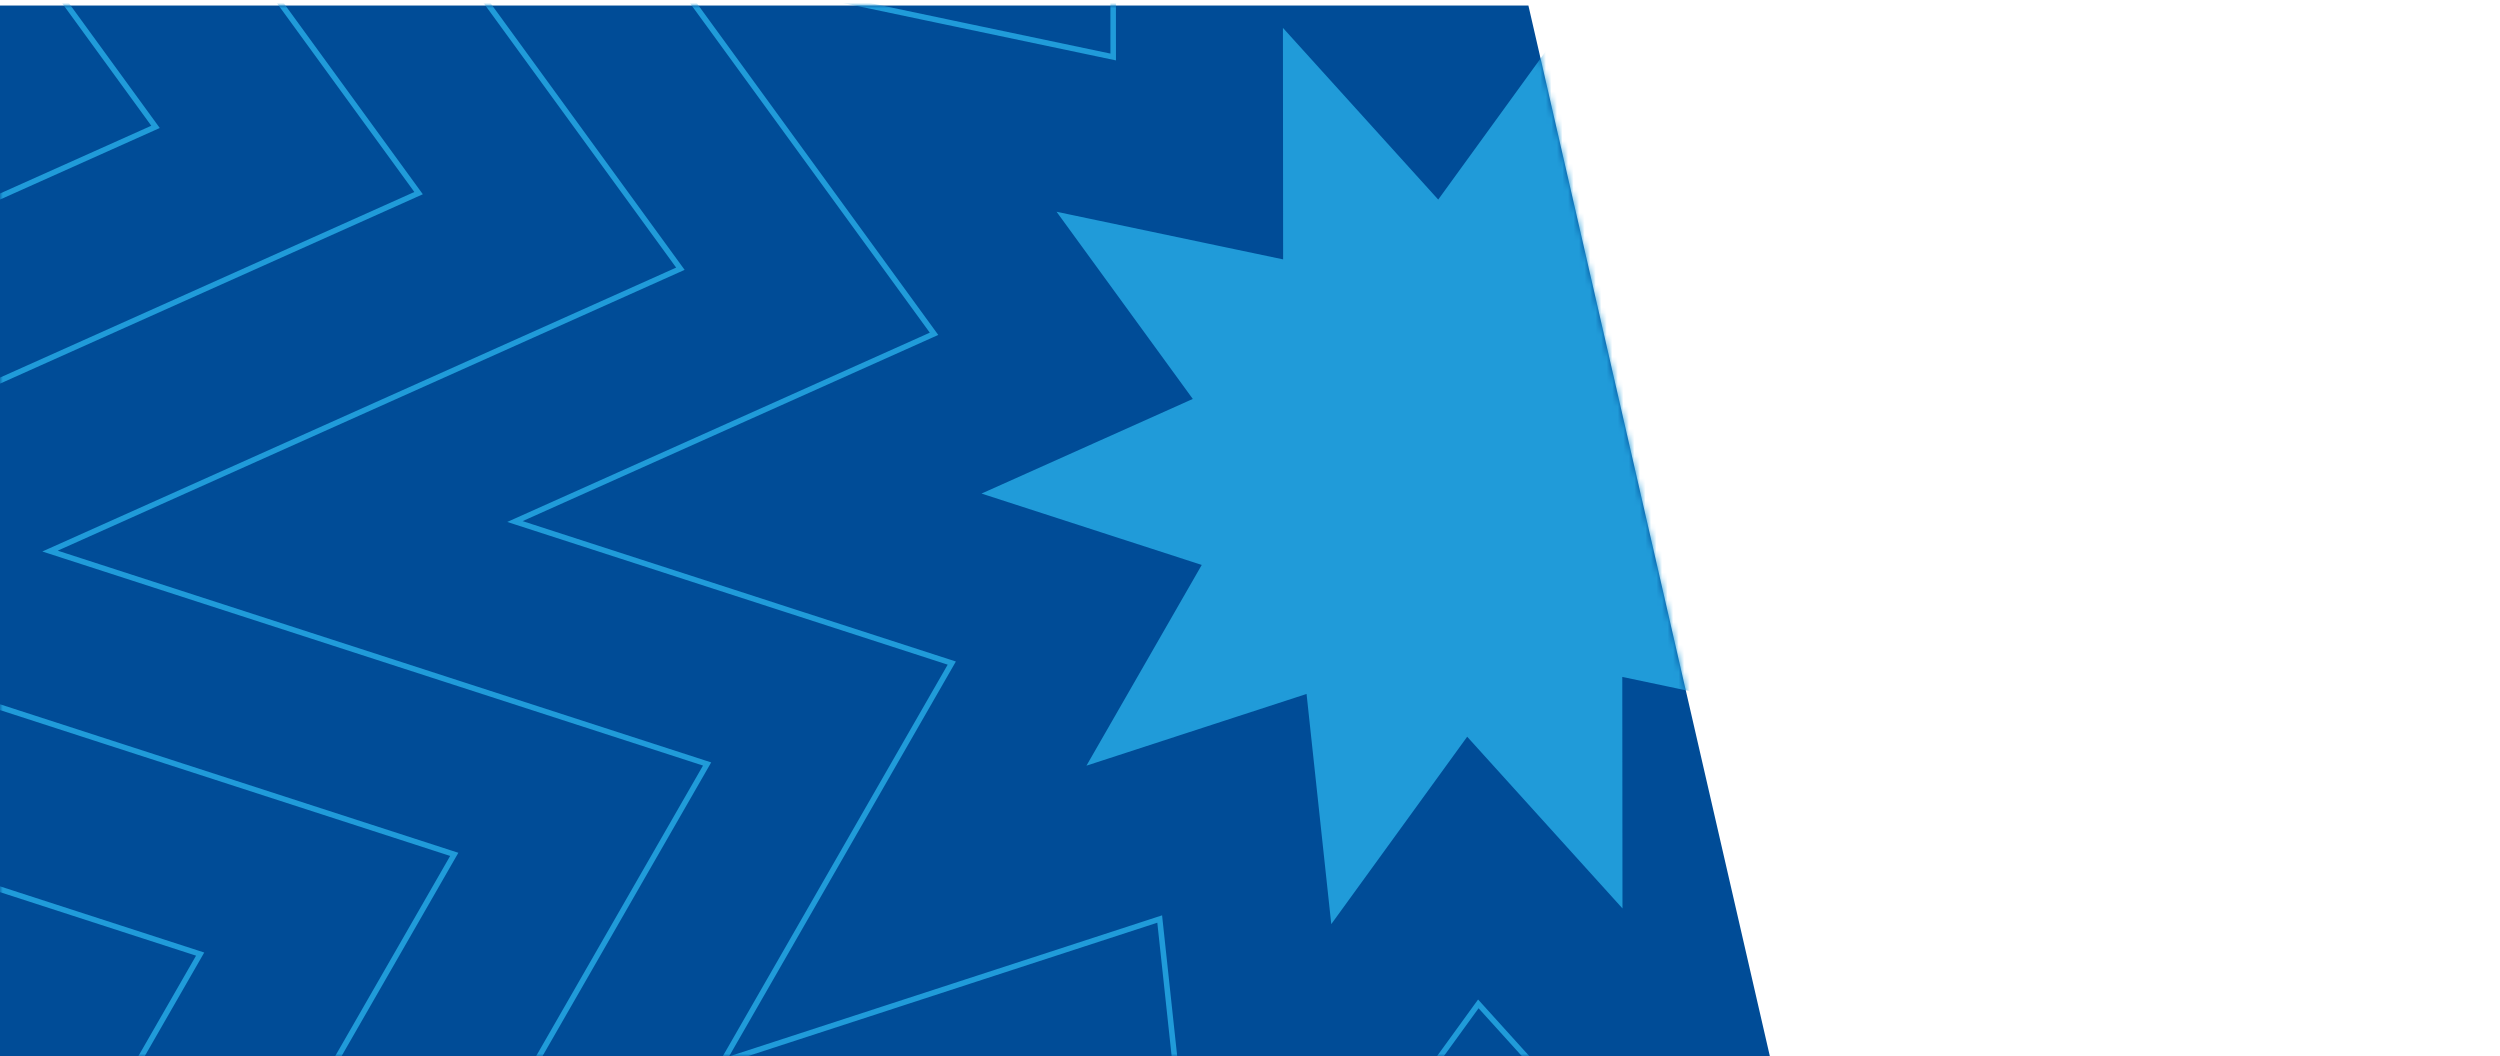
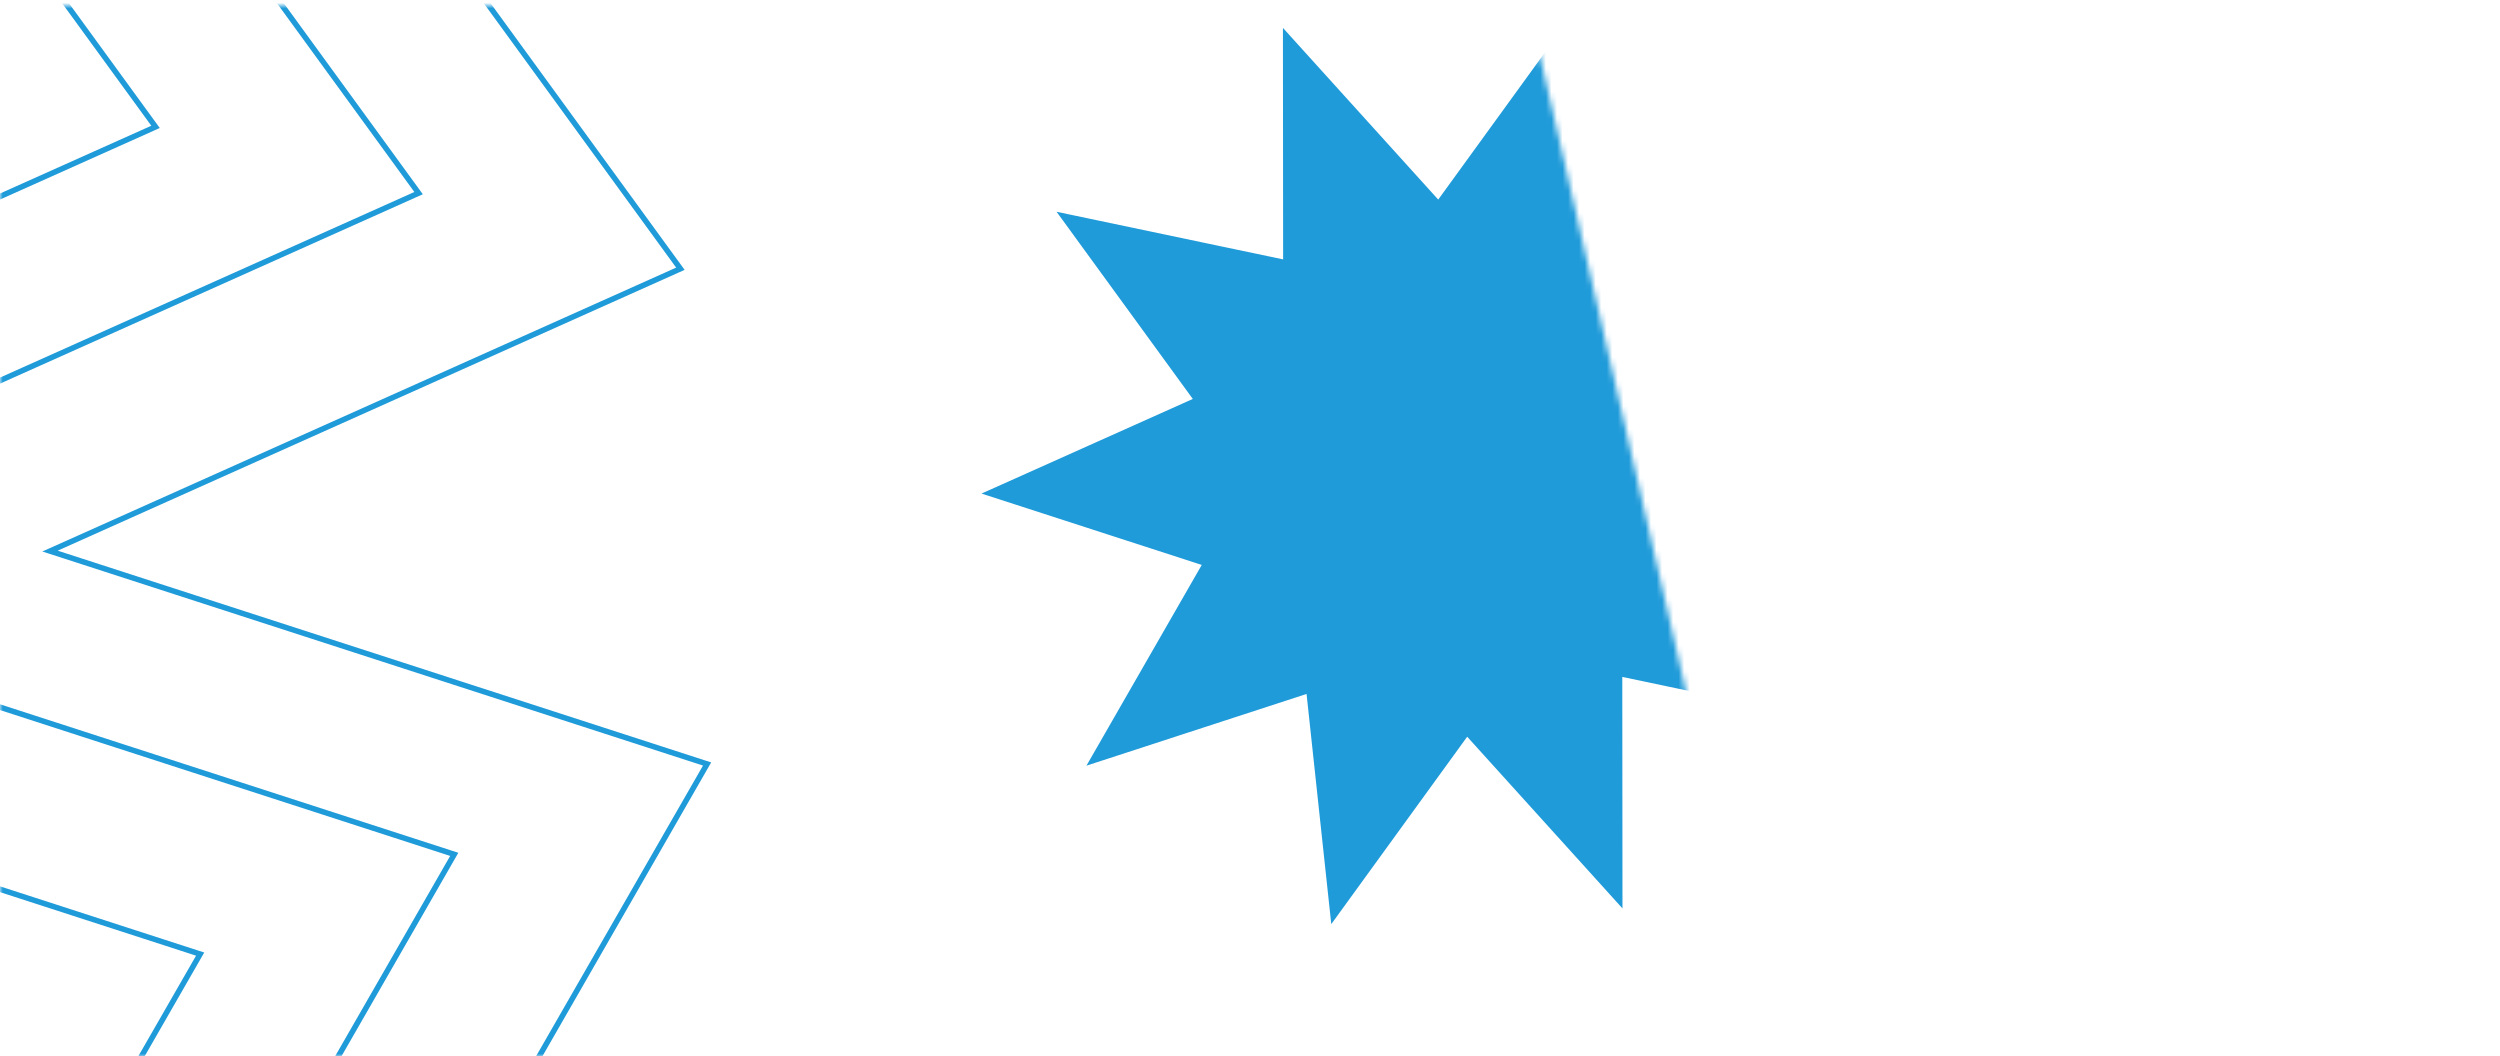
<svg xmlns="http://www.w3.org/2000/svg" width="452" height="191" viewBox="0 0 452 191" fill="none">
-   <path d="M320 191L276.335 1H0V191H320Z" fill="#004C97" />
  <mask id="mask0_2457_14086" style="mask-type:alpha" maskUnits="userSpaceOnUse" x="0" y="1" width="320" height="190">
    <path d="M320 191L276.335 1H0V191H320Z" fill="#004C97" />
  </mask>
  <g mask="url(#mask0_2457_14086)">
    <path d="M289.227 44.294L327.787 31.73L307.588 66.897L307.28 67.432L307.867 67.622L346.448 80.123L309.435 96.7L308.873 96.952L309.236 97.451L333.1 130.241L293.412 121.898L292.809 121.771L292.81 122.388L292.843 162.943L265.639 132.865L265.225 132.408L264.863 132.907L241.052 165.737L236.723 125.413L236.657 124.8L236.071 124.991L197.511 137.555L217.71 102.387L218.017 101.853L217.431 101.663L178.85 89.162L215.863 72.584L216.425 72.332L216.062 71.834L192.197 39.043L231.886 47.387L232.489 47.514L232.488 46.897L232.455 6.341L259.659 36.419L260.073 36.877L260.435 36.378L284.246 3.548L288.575 43.872L288.641 44.485L289.227 44.294Z" fill="#209BD9" stroke="#209BD9" />
-     <path d="M315.088 4.006L393.444 -21.525L352.398 49.937L352.091 50.471L352.677 50.661L431.076 76.064L355.864 109.751L355.302 110.003L355.664 110.501L404.159 177.133L323.511 160.179L322.908 160.052L322.908 160.668L322.976 243.079L267.696 181.959L267.282 181.502L266.92 182.001L218.535 248.712L209.738 166.772L209.673 166.159L209.086 166.35L130.73 191.881L171.776 120.419L172.083 119.885L171.497 119.695L93.098 94.293L168.31 60.605L168.872 60.353L168.51 59.855L120.015 -6.777L200.663 10.178L201.266 10.304L201.266 9.688L201.198 -72.723L256.478 -11.603L256.892 -11.146L257.254 -11.645L305.639 -78.356L314.436 3.584L314.501 4.197L315.088 4.006Z" stroke="#209BD9" />
    <path d="M342.644 -36.07L460.797 -74.568L398.903 33.188L398.596 33.723L399.183 33.913L517.399 72.216L403.988 123.013L403.426 123.265L403.789 123.763L476.913 224.237L355.305 198.671L354.702 198.544L354.702 199.161L354.804 323.427L271.448 231.265L271.035 230.807L270.673 231.307L197.713 331.9L184.449 208.344L184.383 207.731L183.797 207.922L65.644 246.419L127.537 138.663L127.844 138.129L127.258 137.939L9.042 99.635L122.452 48.839L123.015 48.587L122.652 48.088L49.528 -52.385L171.136 -26.82L171.739 -26.693L171.739 -27.309L171.637 -151.576L254.992 -59.413L255.406 -58.956L255.768 -59.455L328.727 -160.049L341.992 -36.492L342.058 -35.879L342.644 -36.07Z" stroke="#209BD9" />
    <path d="M368.724 -78.05L526.673 -129.515L443.932 14.536L443.625 15.07L444.212 15.26L602.245 66.465L450.636 134.371L450.073 134.623L450.436 135.121L548.191 269.436L385.622 235.26L385.019 235.133L385.019 235.749L385.156 401.871L273.724 278.666L273.311 278.209L272.949 278.708L175.415 413.184L157.683 248.011L157.617 247.398L157.031 247.589L-0.918 299.053L81.822 155.003L82.129 154.468L81.543 154.278L-76.491 103.073L75.118 35.168L75.681 34.916L75.318 34.417L-22.436 -99.898L140.132 -65.721L140.735 -65.594L140.735 -66.211L140.598 -232.333L252.03 -109.128L252.444 -108.671L252.806 -109.17L350.339 -243.645L368.072 -78.472L368.137 -77.859L368.724 -78.05Z" stroke="#209BD9" />
    <path d="M394.577 -118.338L592.322 -182.769L488.735 -2.425L488.428 -1.89L489.014 -1.7L686.865 62.406L497.057 147.421L496.494 147.673L496.857 148.171L619.241 316.328L415.713 273.54L415.11 273.413L415.11 274.03L415.281 482.007L275.773 327.76L275.36 327.303L274.998 327.802L152.89 496.16L130.69 289.37L130.624 288.757L130.038 288.948L-67.707 353.379L35.88 173.035L36.187 172.5L35.601 172.31L-162.25 108.204L27.558 23.189L28.12 22.937L27.758 22.439L-94.627 -145.718L108.902 -102.93L109.505 -102.803L109.504 -103.42L109.334 -311.397L248.841 -157.15L249.255 -156.693L249.617 -157.192L371.725 -325.549L393.925 -118.76L393.991 -118.147L394.577 -118.338Z" stroke="#209BD9" />
  </g>
</svg>